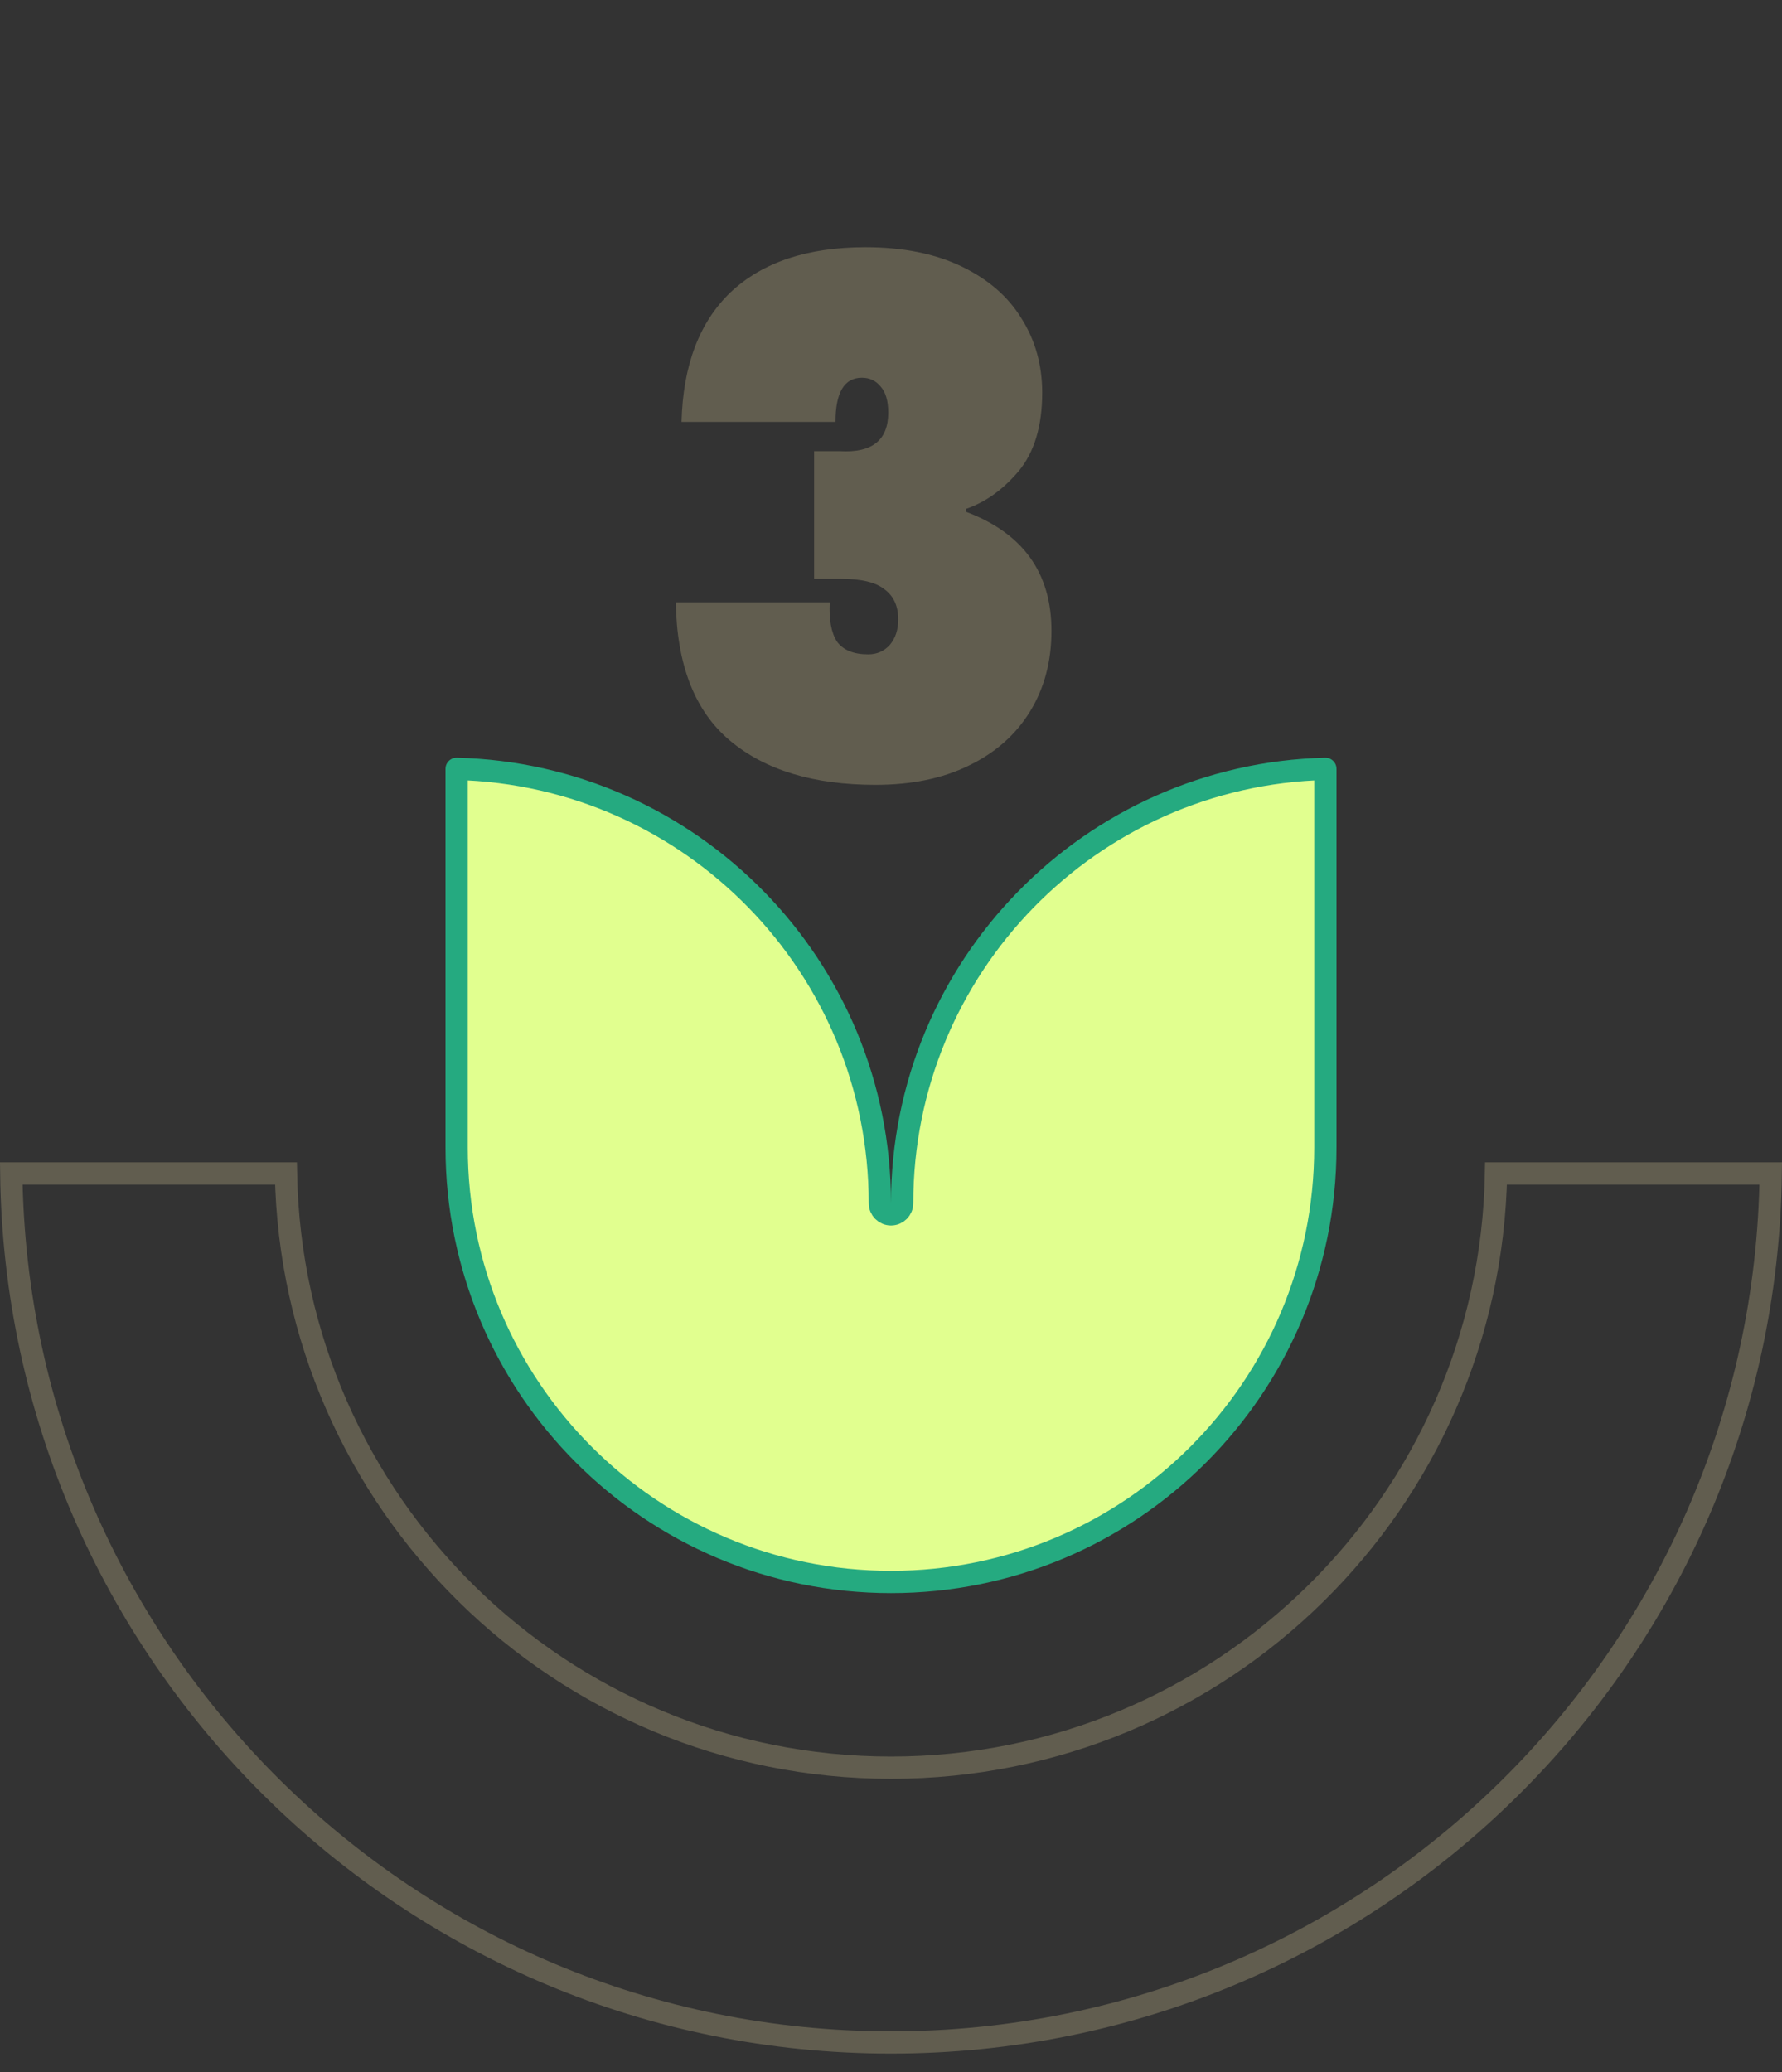
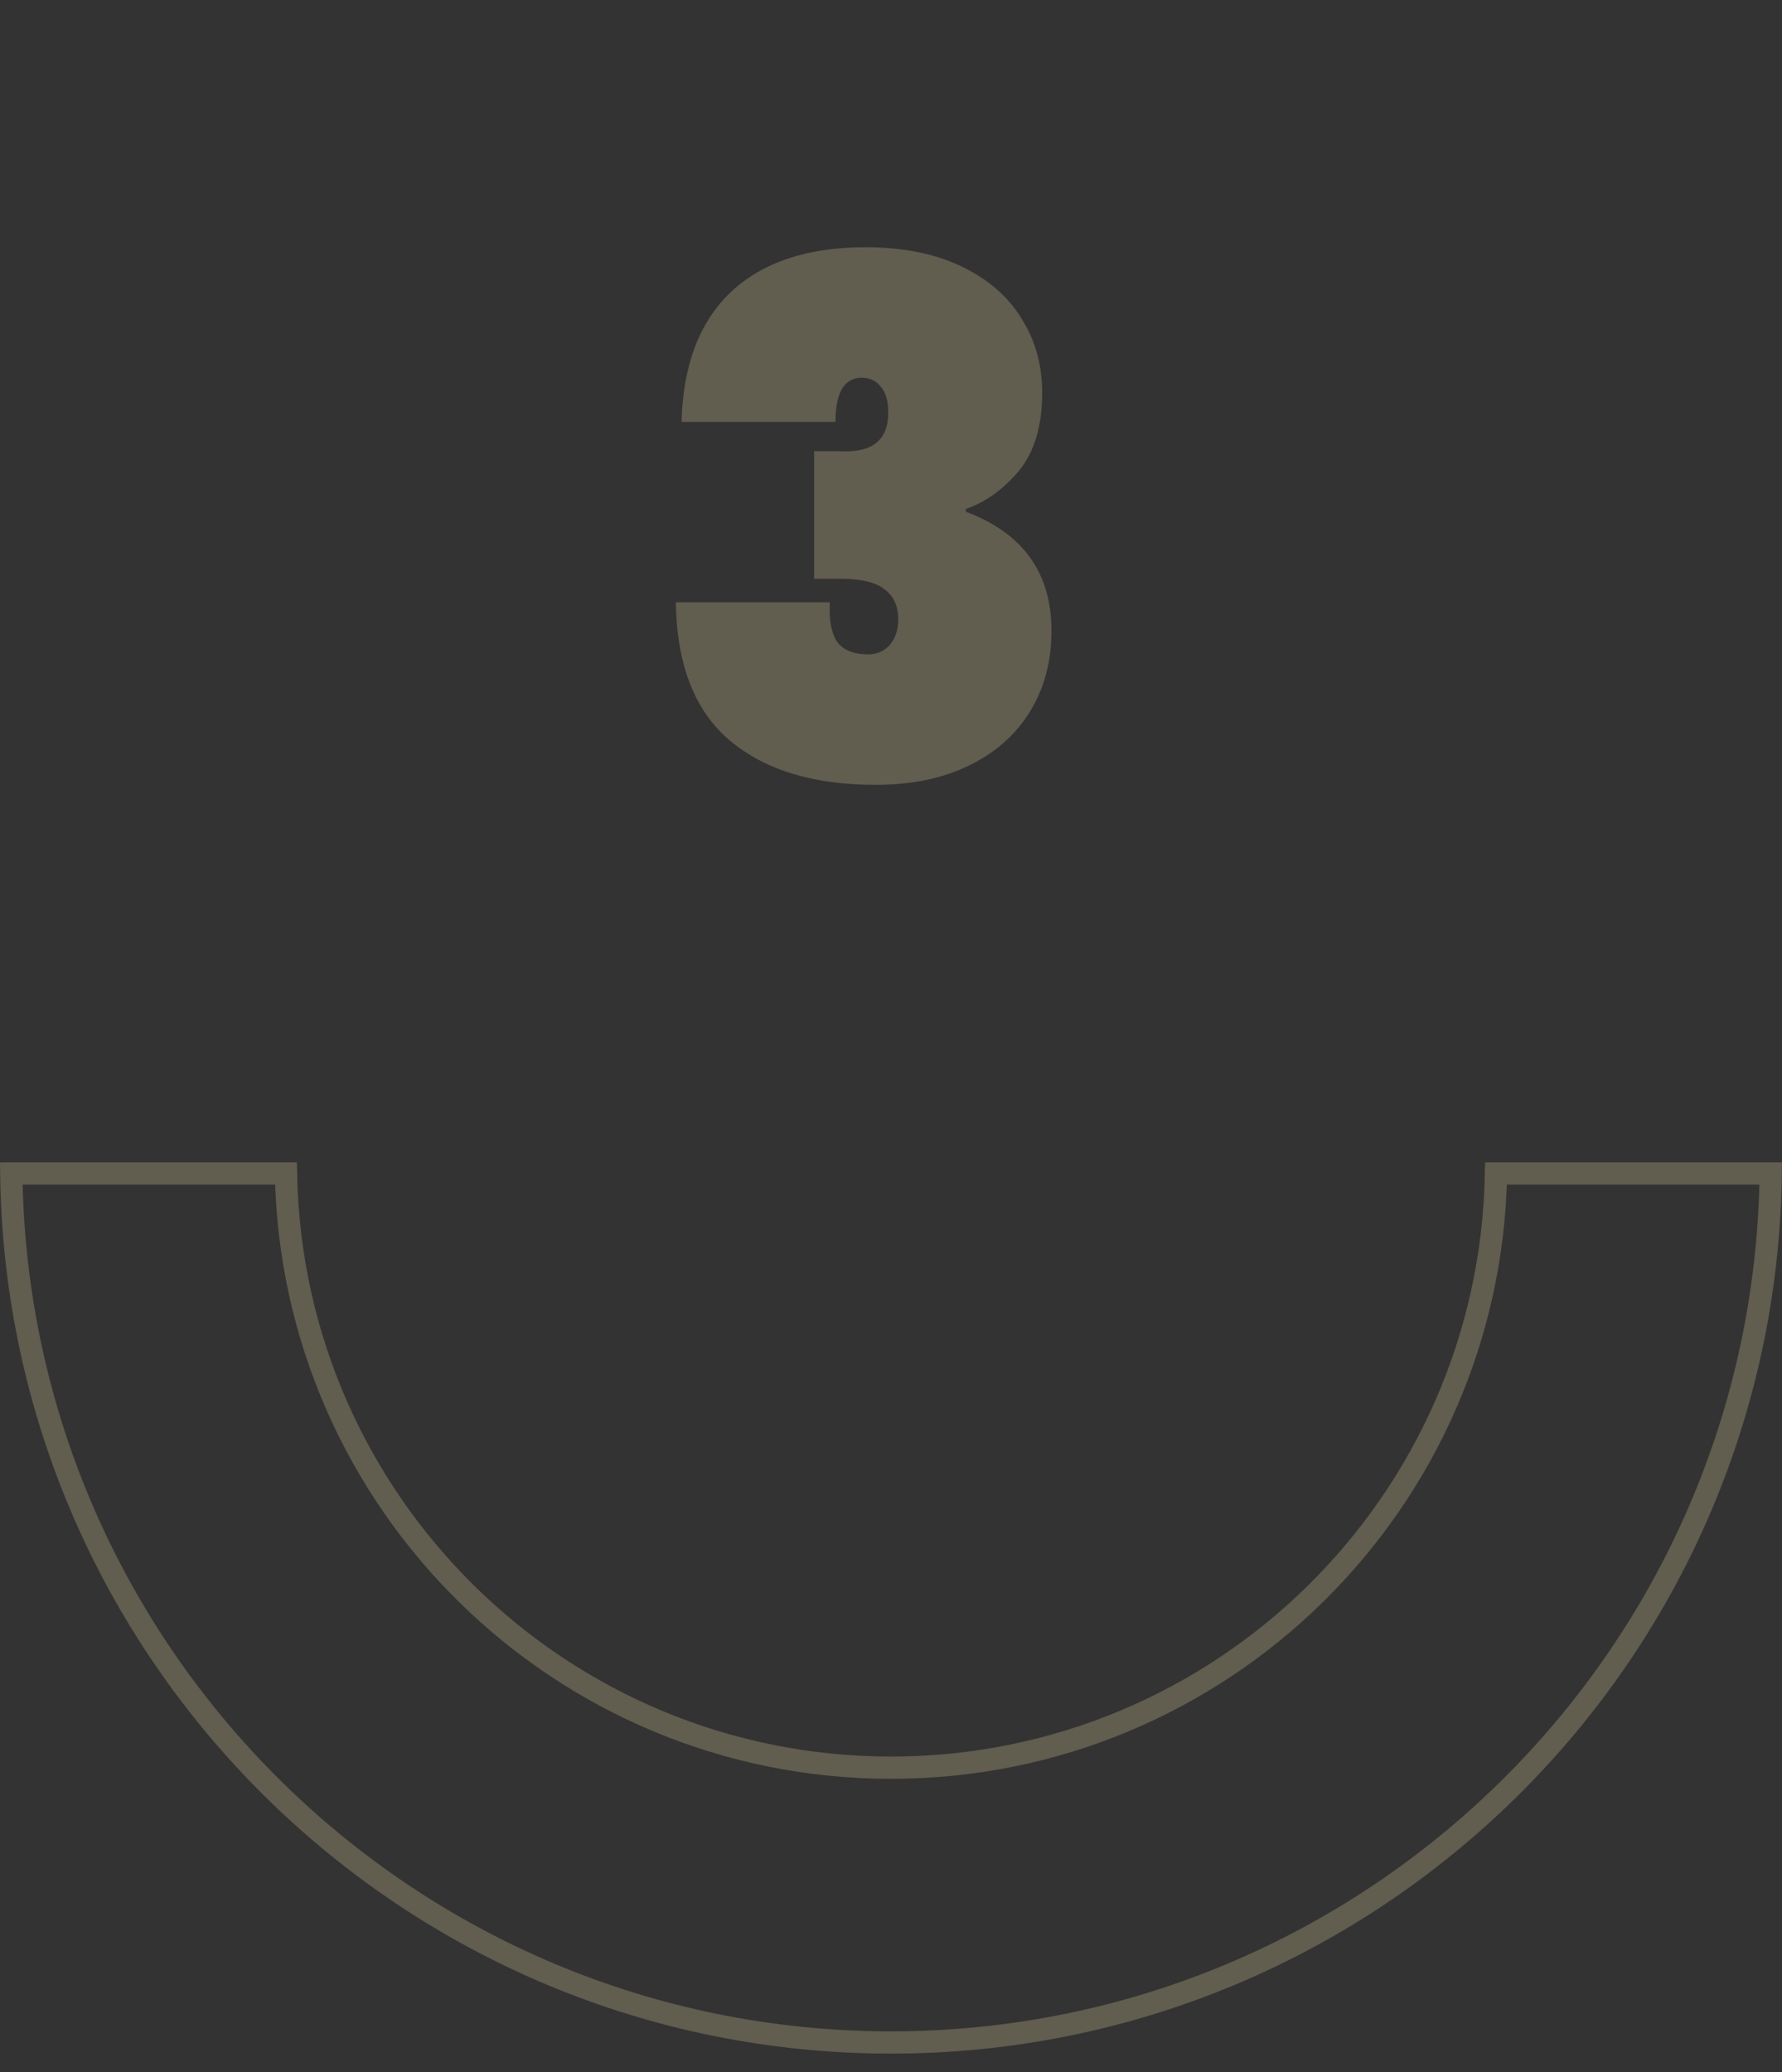
<svg xmlns="http://www.w3.org/2000/svg" width="80" height="93" viewBox="0 0 80 93" fill="none">
  <rect x="0" y="0" width="80" height="93" fill="#333333" stroke="none" />
  <path d="M12.839 52.667C13.105 67.44 25.163 79.334 40 79.334C54.837 79.334 66.894 67.44 67.161 52.667H79.494C79.226 74.252 61.648 91.667 40 91.667C18.352 91.667 0.774 74.252 0.506 52.667H12.839Z" stroke="#615D4F" />
-   <path d="M59.5 51.5C59.5 62.27 50.77 71 40 71C29.23 71 20.5 62.27 20.5 51.5V34.506C31.038 34.771 39.5 43.398 39.5 54C39.5 54.276 39.724 54.5 40 54.5C40.276 54.5 40.5 54.276 40.5 54C40.5 43.398 48.962 34.771 59.5 34.506V51.5Z" fill="#E1FF8F" stroke="#25AA80" stroke-linejoin="round" />
  <path d="M30.596 18.936C30.66 16.397 31.396 14.456 32.804 13.112C34.234 11.768 36.25 11.096 38.852 11.096C40.538 11.096 41.978 11.384 43.172 11.96C44.367 12.536 45.263 13.315 45.86 14.296C46.479 15.277 46.788 16.387 46.788 17.624C46.788 19.117 46.436 20.291 45.732 21.144C45.028 21.976 44.239 22.541 43.364 22.84V22.968C45.924 23.928 47.204 25.709 47.204 28.312C47.204 29.677 46.884 30.883 46.244 31.928C45.604 32.973 44.687 33.784 43.492 34.36C42.319 34.936 40.922 35.224 39.3 35.224C36.527 35.224 34.351 34.563 32.772 33.24C31.194 31.917 30.383 29.848 30.34 27.032H37.252C37.21 27.8 37.316 28.387 37.572 28.792C37.85 29.176 38.319 29.368 38.98 29.368C39.364 29.368 39.684 29.229 39.94 28.952C40.196 28.653 40.324 28.269 40.324 27.8C40.324 27.203 40.122 26.755 39.716 26.456C39.332 26.136 38.671 25.976 37.732 25.976H36.548V20.248H37.7C39.151 20.333 39.876 19.757 39.876 18.52C39.876 17.987 39.759 17.592 39.524 17.336C39.311 17.08 39.034 16.952 38.692 16.952C37.903 16.952 37.508 17.613 37.508 18.936H30.596Z" fill="#615D4F" />
</svg>